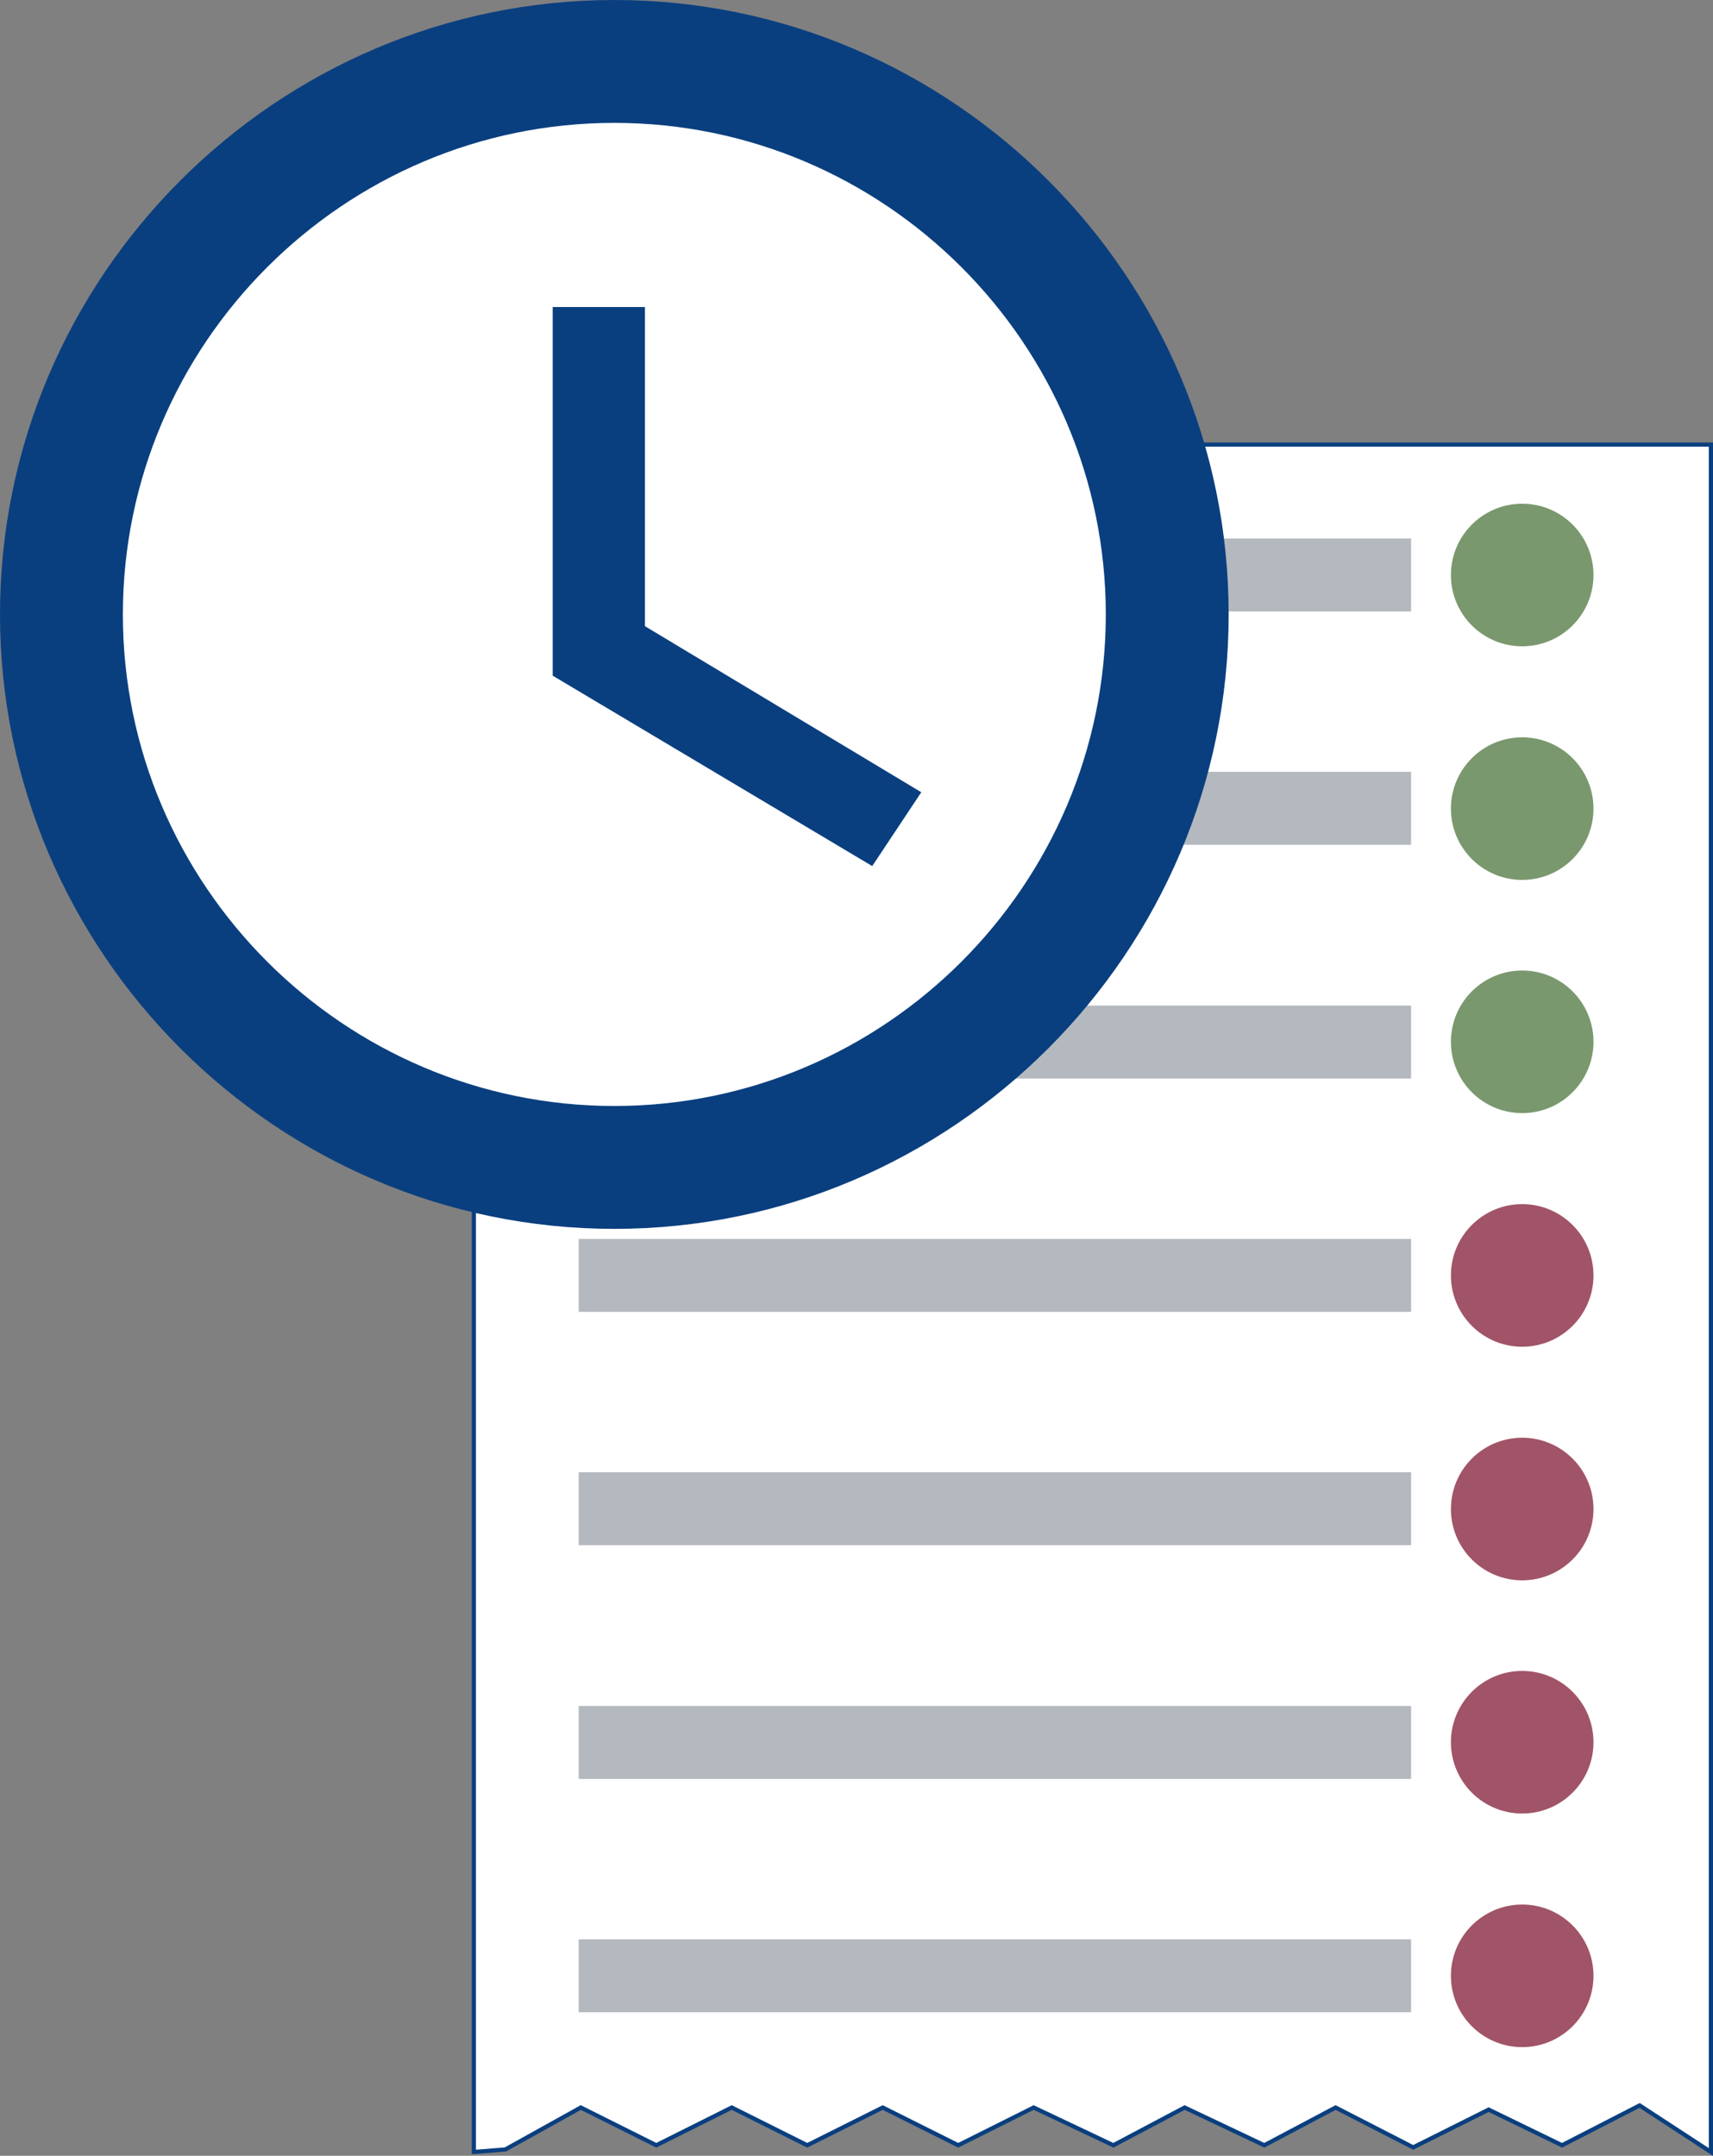
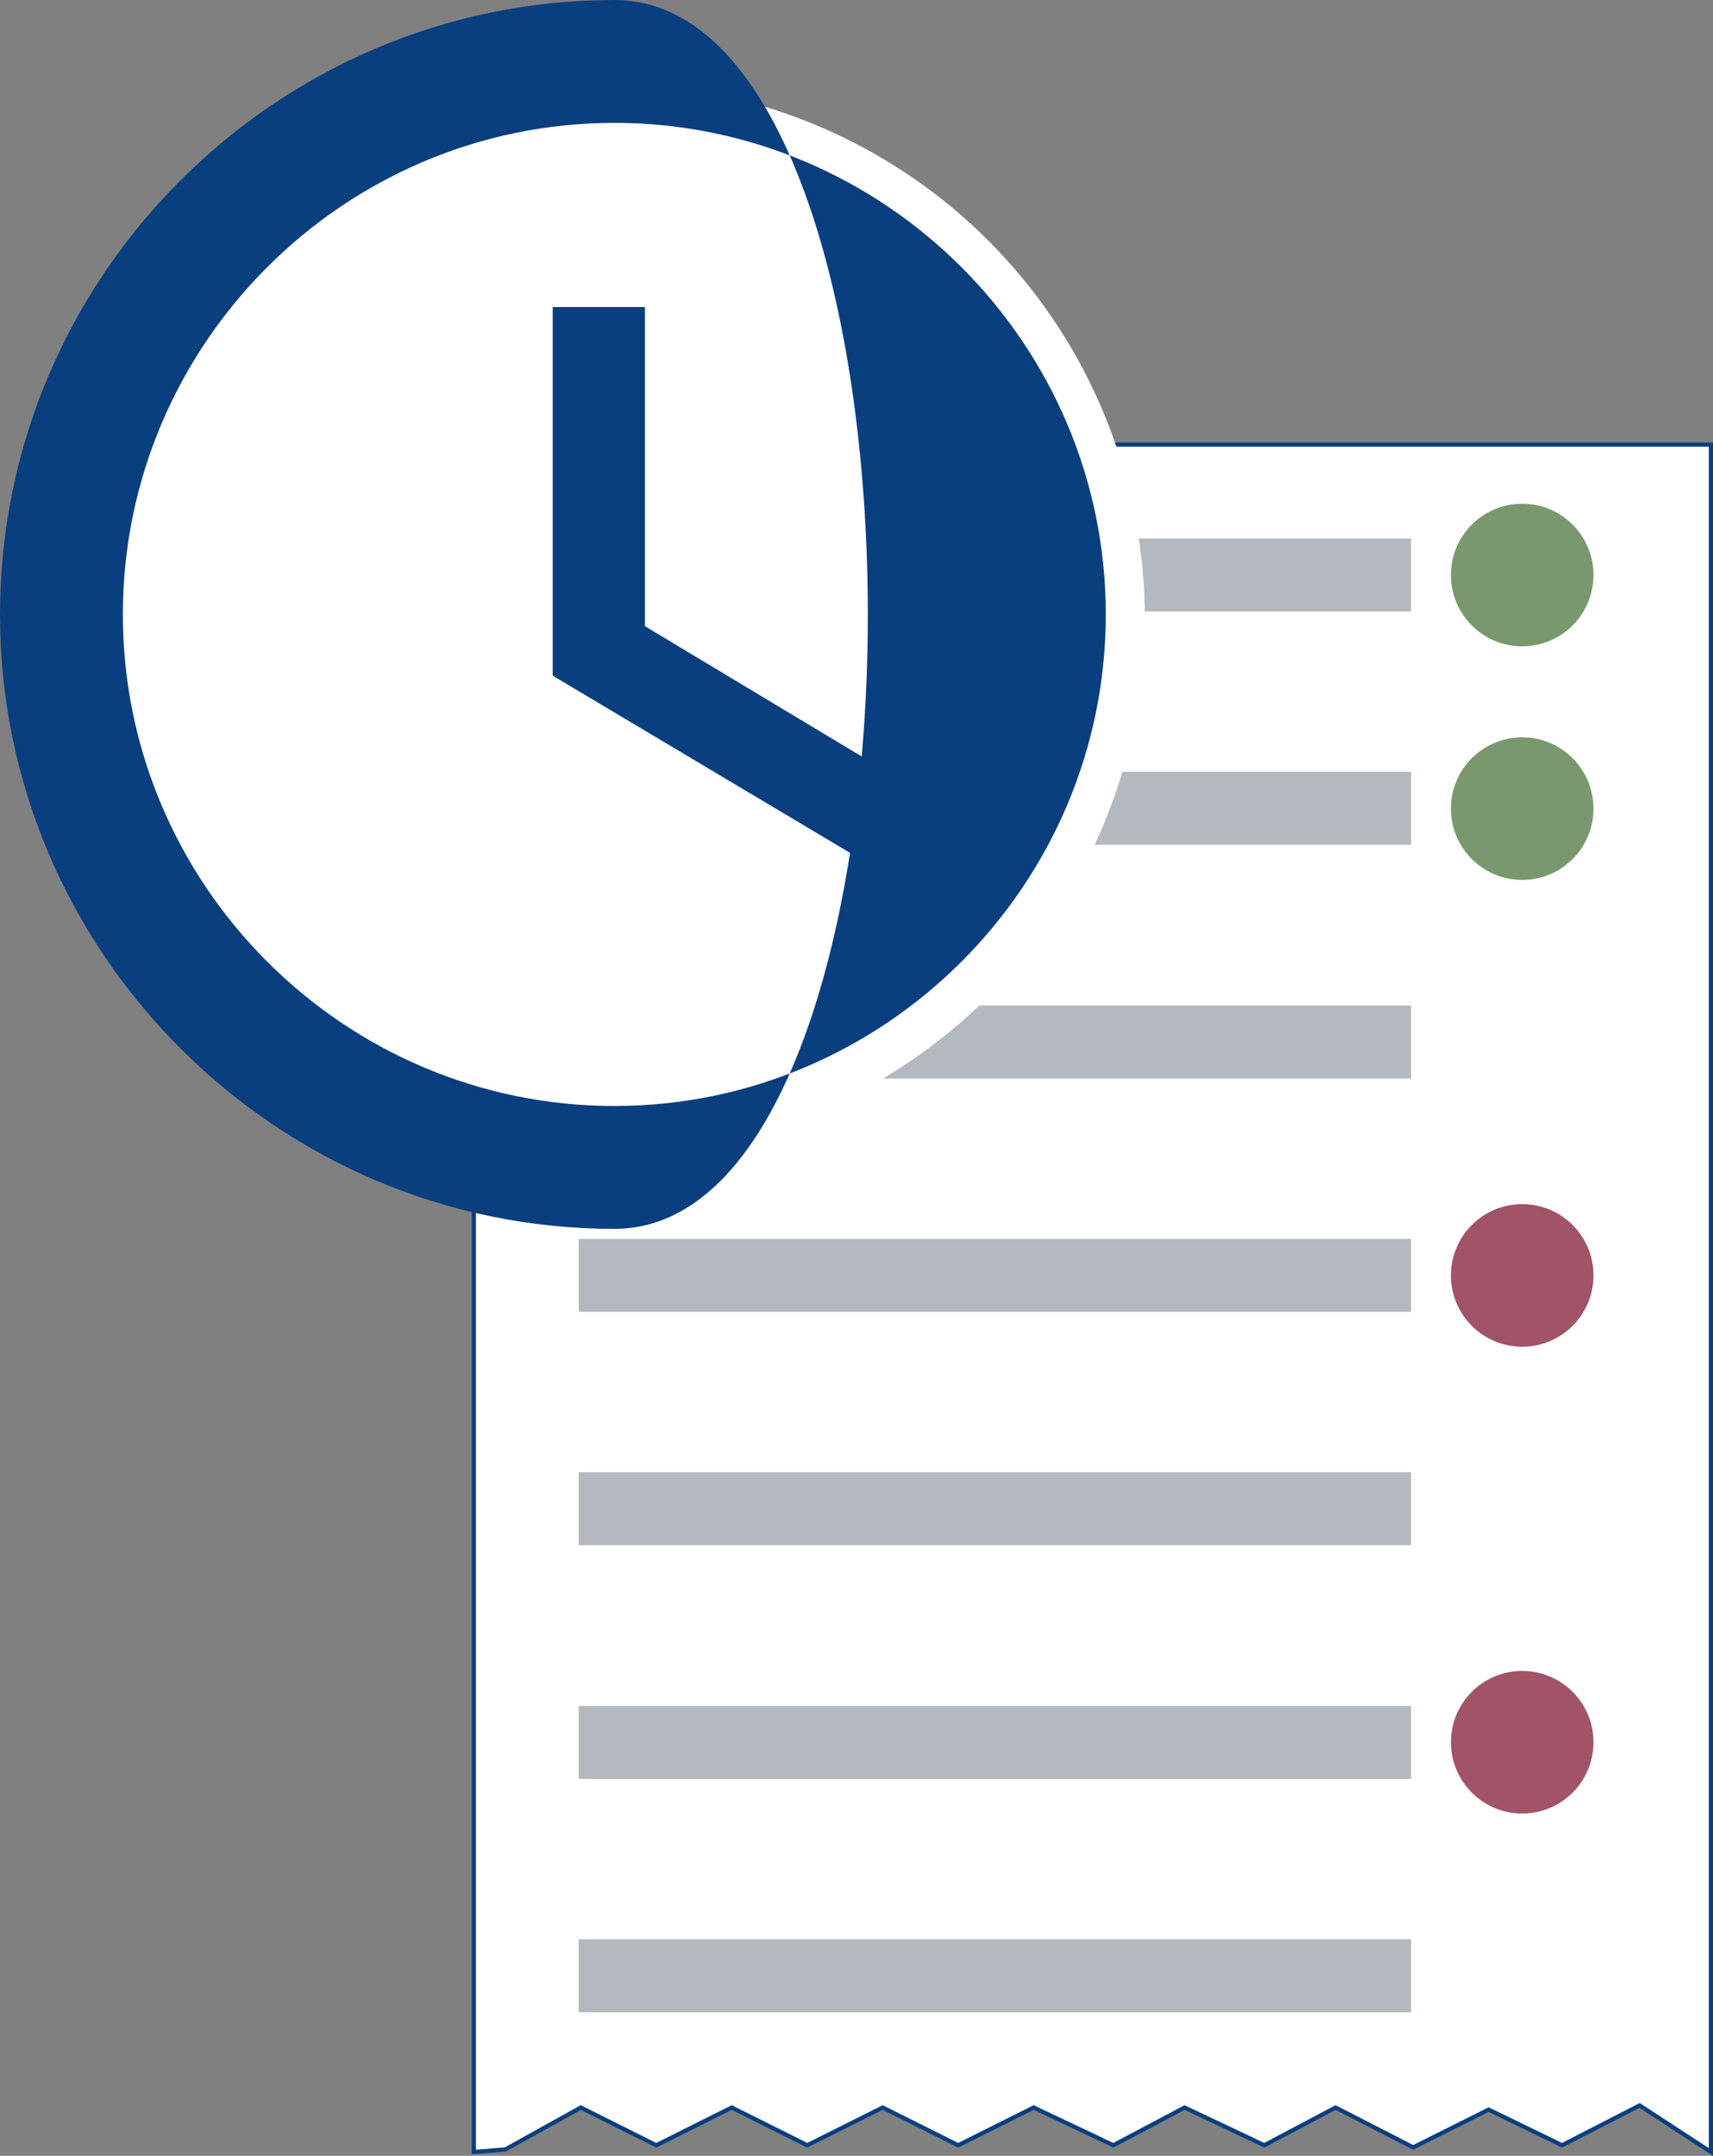
<svg xmlns="http://www.w3.org/2000/svg" version="1.1" id="Layer_1" x="0px" y="0px" viewBox="0 0 408.5 514" style="enable-background:new 0 0 408.5 514;" xml:space="preserve">
  <rect x="0" y="0" width="408.5" height="514" fill="#808080" stroke="none" />
  <style type="text/css">
	.st0{fill:#FFFFFF;stroke:#0A3F7F;stroke-miterlimit:10;}
	.st1{fill:#7A986E;}
	.st2{fill:#B4B9BF;}
	.st3{fill:#A15467;}
	.st4{fill:#FFFFFF;}
	.st5{fill:#0A3F7F;}
</style>
  <polygon class="st0" points="408,513.1 391,502 372.5,511.5 355,503 337,512 318.5,502.5 301.5,511.5 282.5,502.5 265.5,511.5   246.5,502.5 228.5,511.5 210.5,502.5 192.5,511.5 174.5,502.5 156.5,511.5 138.5,502.5 120.5,512.5 113,513.1 113,106 408,106 " />
  <g>
    <g>
      <circle class="st1" cx="363" cy="137.1" r="17" />
      <rect x="138" y="128.4" transform="matrix(-1 -4.489310e-11 4.489310e-11 -1 474.5 274.188)" class="st2" width="198.5" height="17.4" />
    </g>
    <g>
      <circle class="st1" cx="363" cy="192.8" r="17" />
      <rect x="138" y="184.1" transform="matrix(-1 -4.489310e-11 4.489310e-11 -1 474.5 385.521)" class="st2" width="198.5" height="17.4" />
    </g>
    <g>
-       <circle class="st1" cx="363" cy="248.4" r="17" />
      <rect x="138" y="239.7" transform="matrix(-1 -4.489310e-11 4.489310e-11 -1 474.5 496.854)" class="st2" width="198.5" height="17.4" />
    </g>
    <g>
      <circle class="st3" cx="363" cy="304.1" r="17" />
      <rect x="138" y="295.4" transform="matrix(-1 -4.489310e-11 4.489310e-11 -1 474.5 608.188)" class="st2" width="198.5" height="17.4" />
    </g>
    <g>
-       <circle class="st3" cx="363" cy="359.8" r="17" />
      <rect x="138" y="351.1" transform="matrix(-1 -4.490198e-11 4.490198e-11 -1 474.5 719.521)" class="st2" width="198.5" height="17.4" />
    </g>
    <g>
      <circle class="st3" cx="363" cy="415.4" r="17" />
      <rect x="138" y="406.7" transform="matrix(-1 -4.490198e-11 4.490198e-11 -1 474.5 830.854)" class="st2" width="198.5" height="17.4" />
    </g>
    <g>
-       <circle class="st3" cx="363" cy="471.1" r="17" />
      <rect x="138" y="462.4" transform="matrix(-1 -4.488377e-11 4.488377e-11 -1 474.5 942.188)" class="st2" width="198.5" height="17.4" />
    </g>
  </g>
  <g>
    <circle class="st4" cx="145.5" cy="147.5" r="127.5" />
-     <path class="st5" d="M146.5,0C65.9,0,0,65.9,0,146.5S65.9,293,146.5,293S293,227.1,293,146.5S227.1,0,146.5,0z M146.5,263.7   C82,263.7,29.3,211,29.3,146.5S82,29.3,146.5,29.3S263.7,82,263.7,146.5S211,263.7,146.5,263.7z" />
+     <path class="st5" d="M146.5,0C65.9,0,0,65.9,0,146.5S65.9,293,146.5,293S227.1,0,146.5,0z M146.5,263.7   C82,263.7,29.3,211,29.3,146.5S82,29.3,146.5,29.3S263.7,82,263.7,146.5S211,263.7,146.5,263.7z" />
    <path class="st5" d="M153.8,73.2h-22v87.9l76.2,45.4l11.7-17.6l-65.9-39.6V73.2z" />
  </g>
</svg>